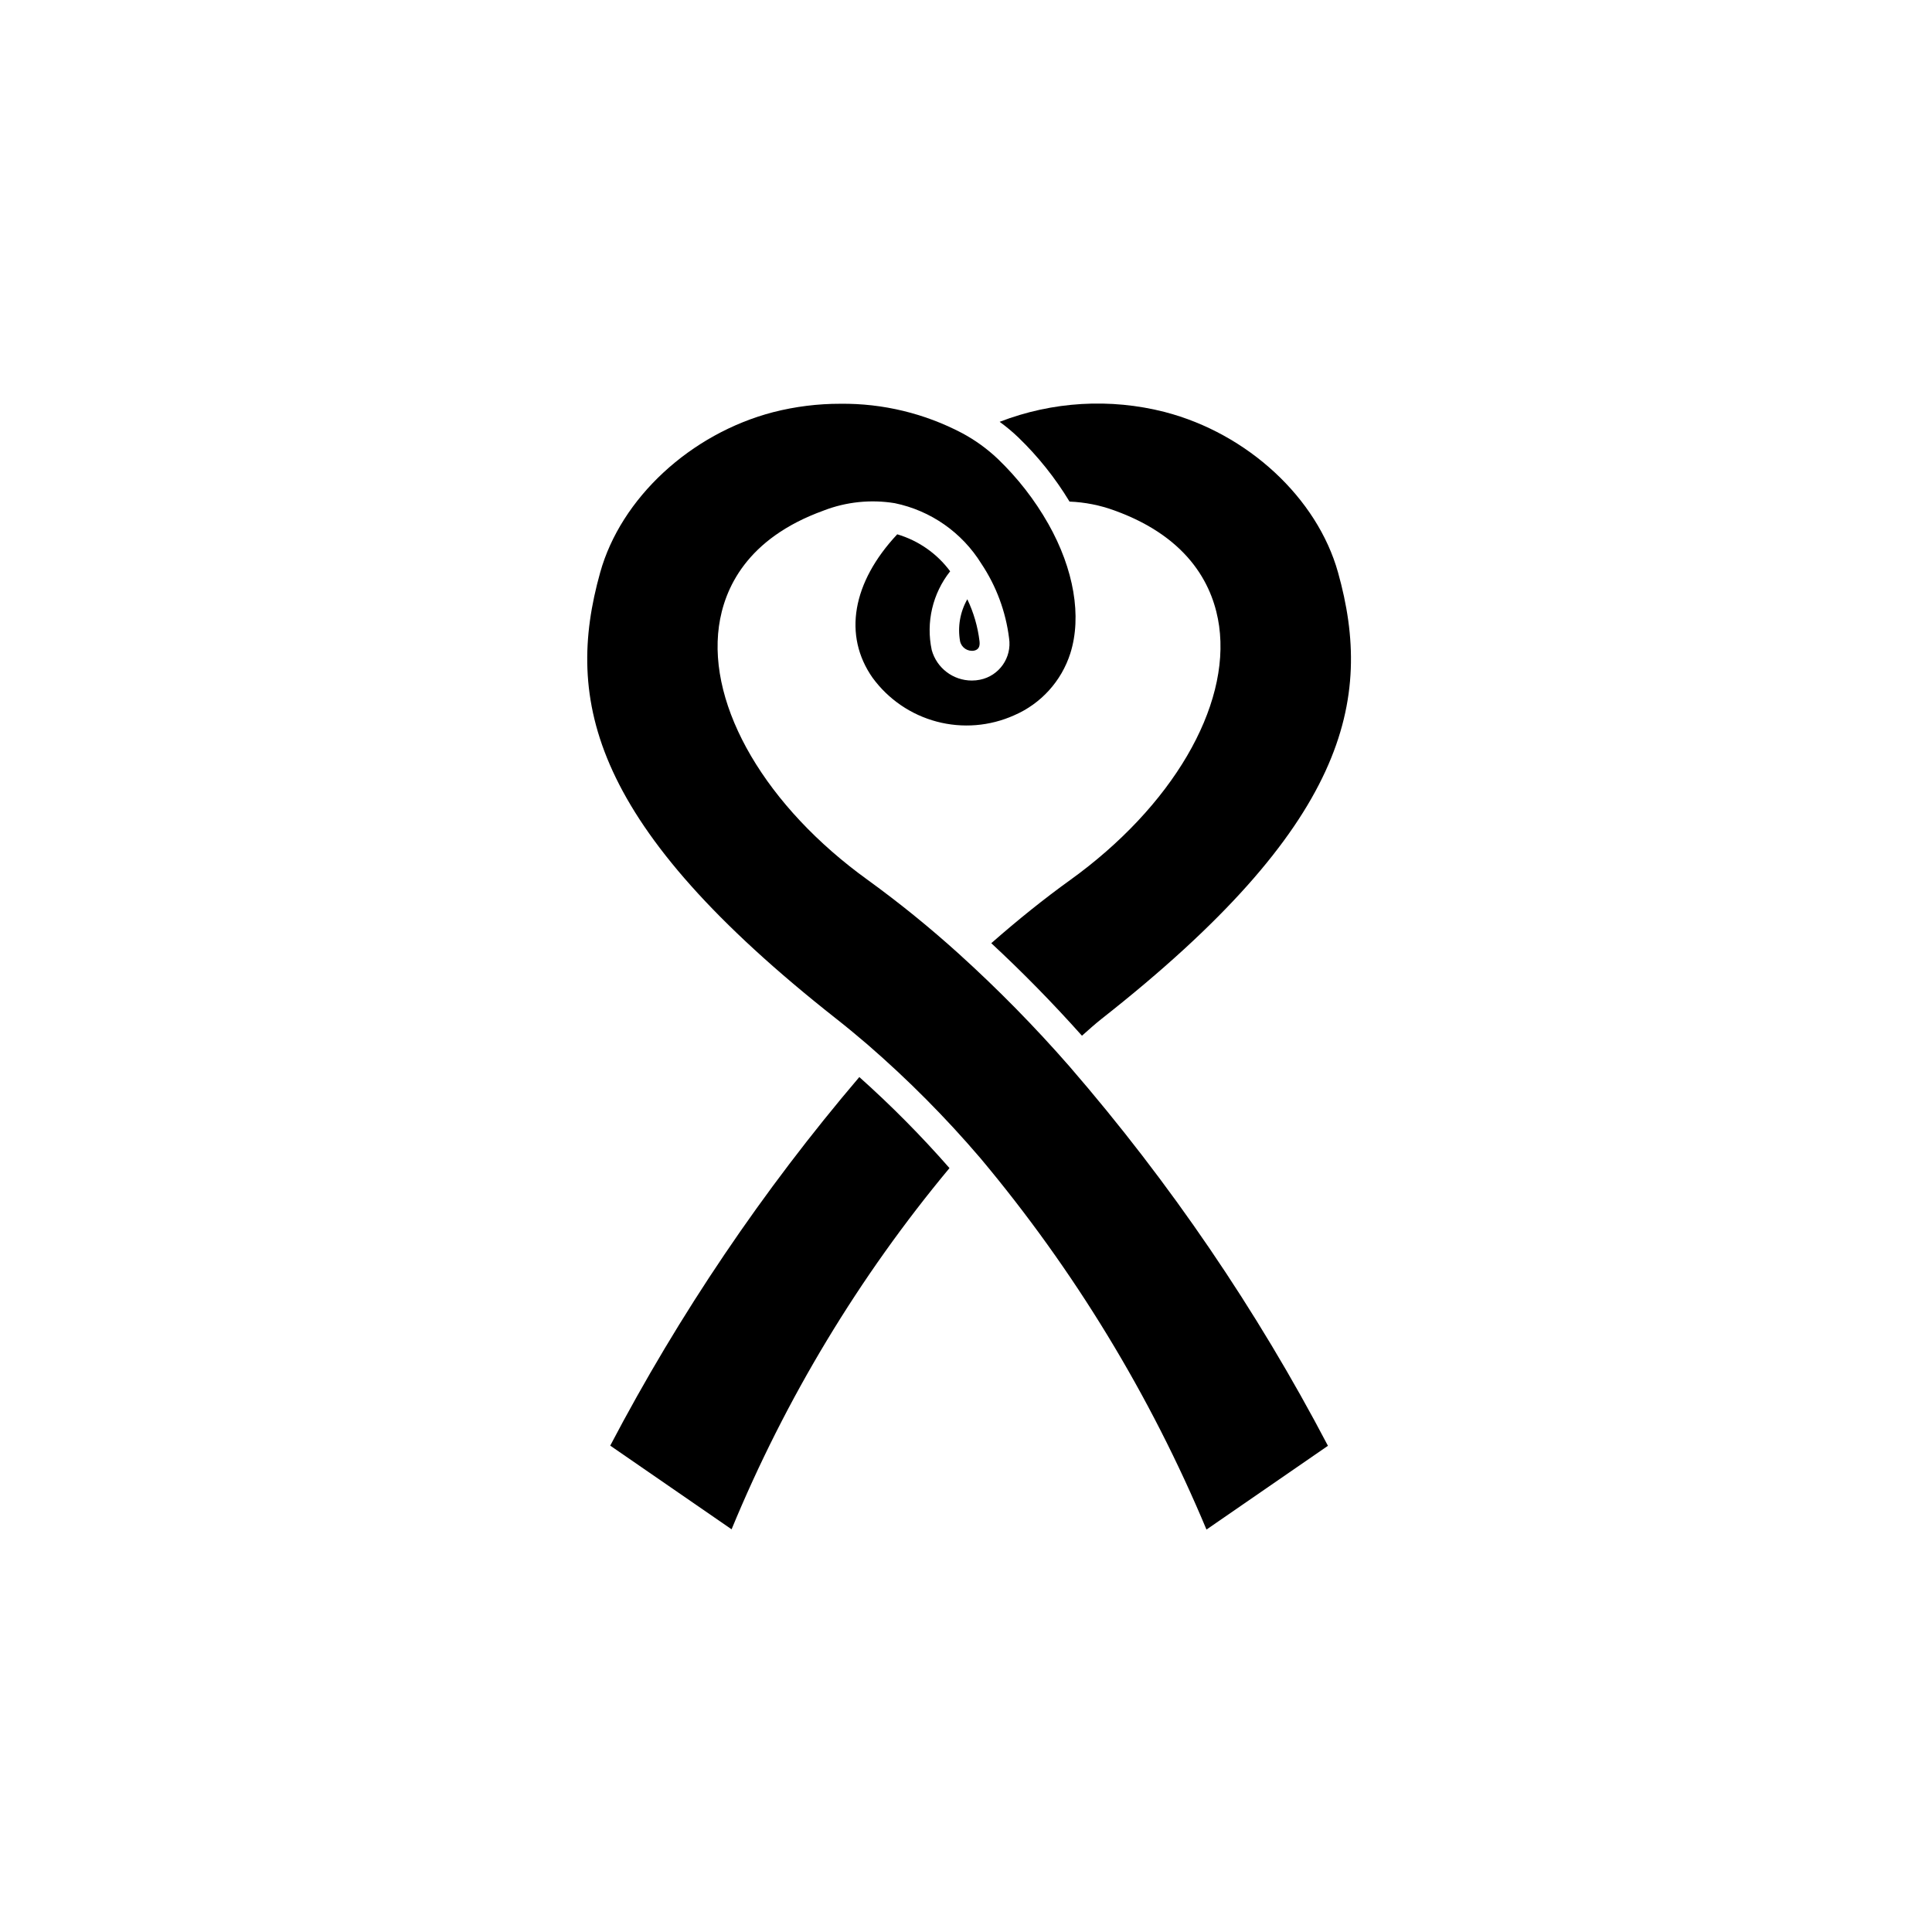
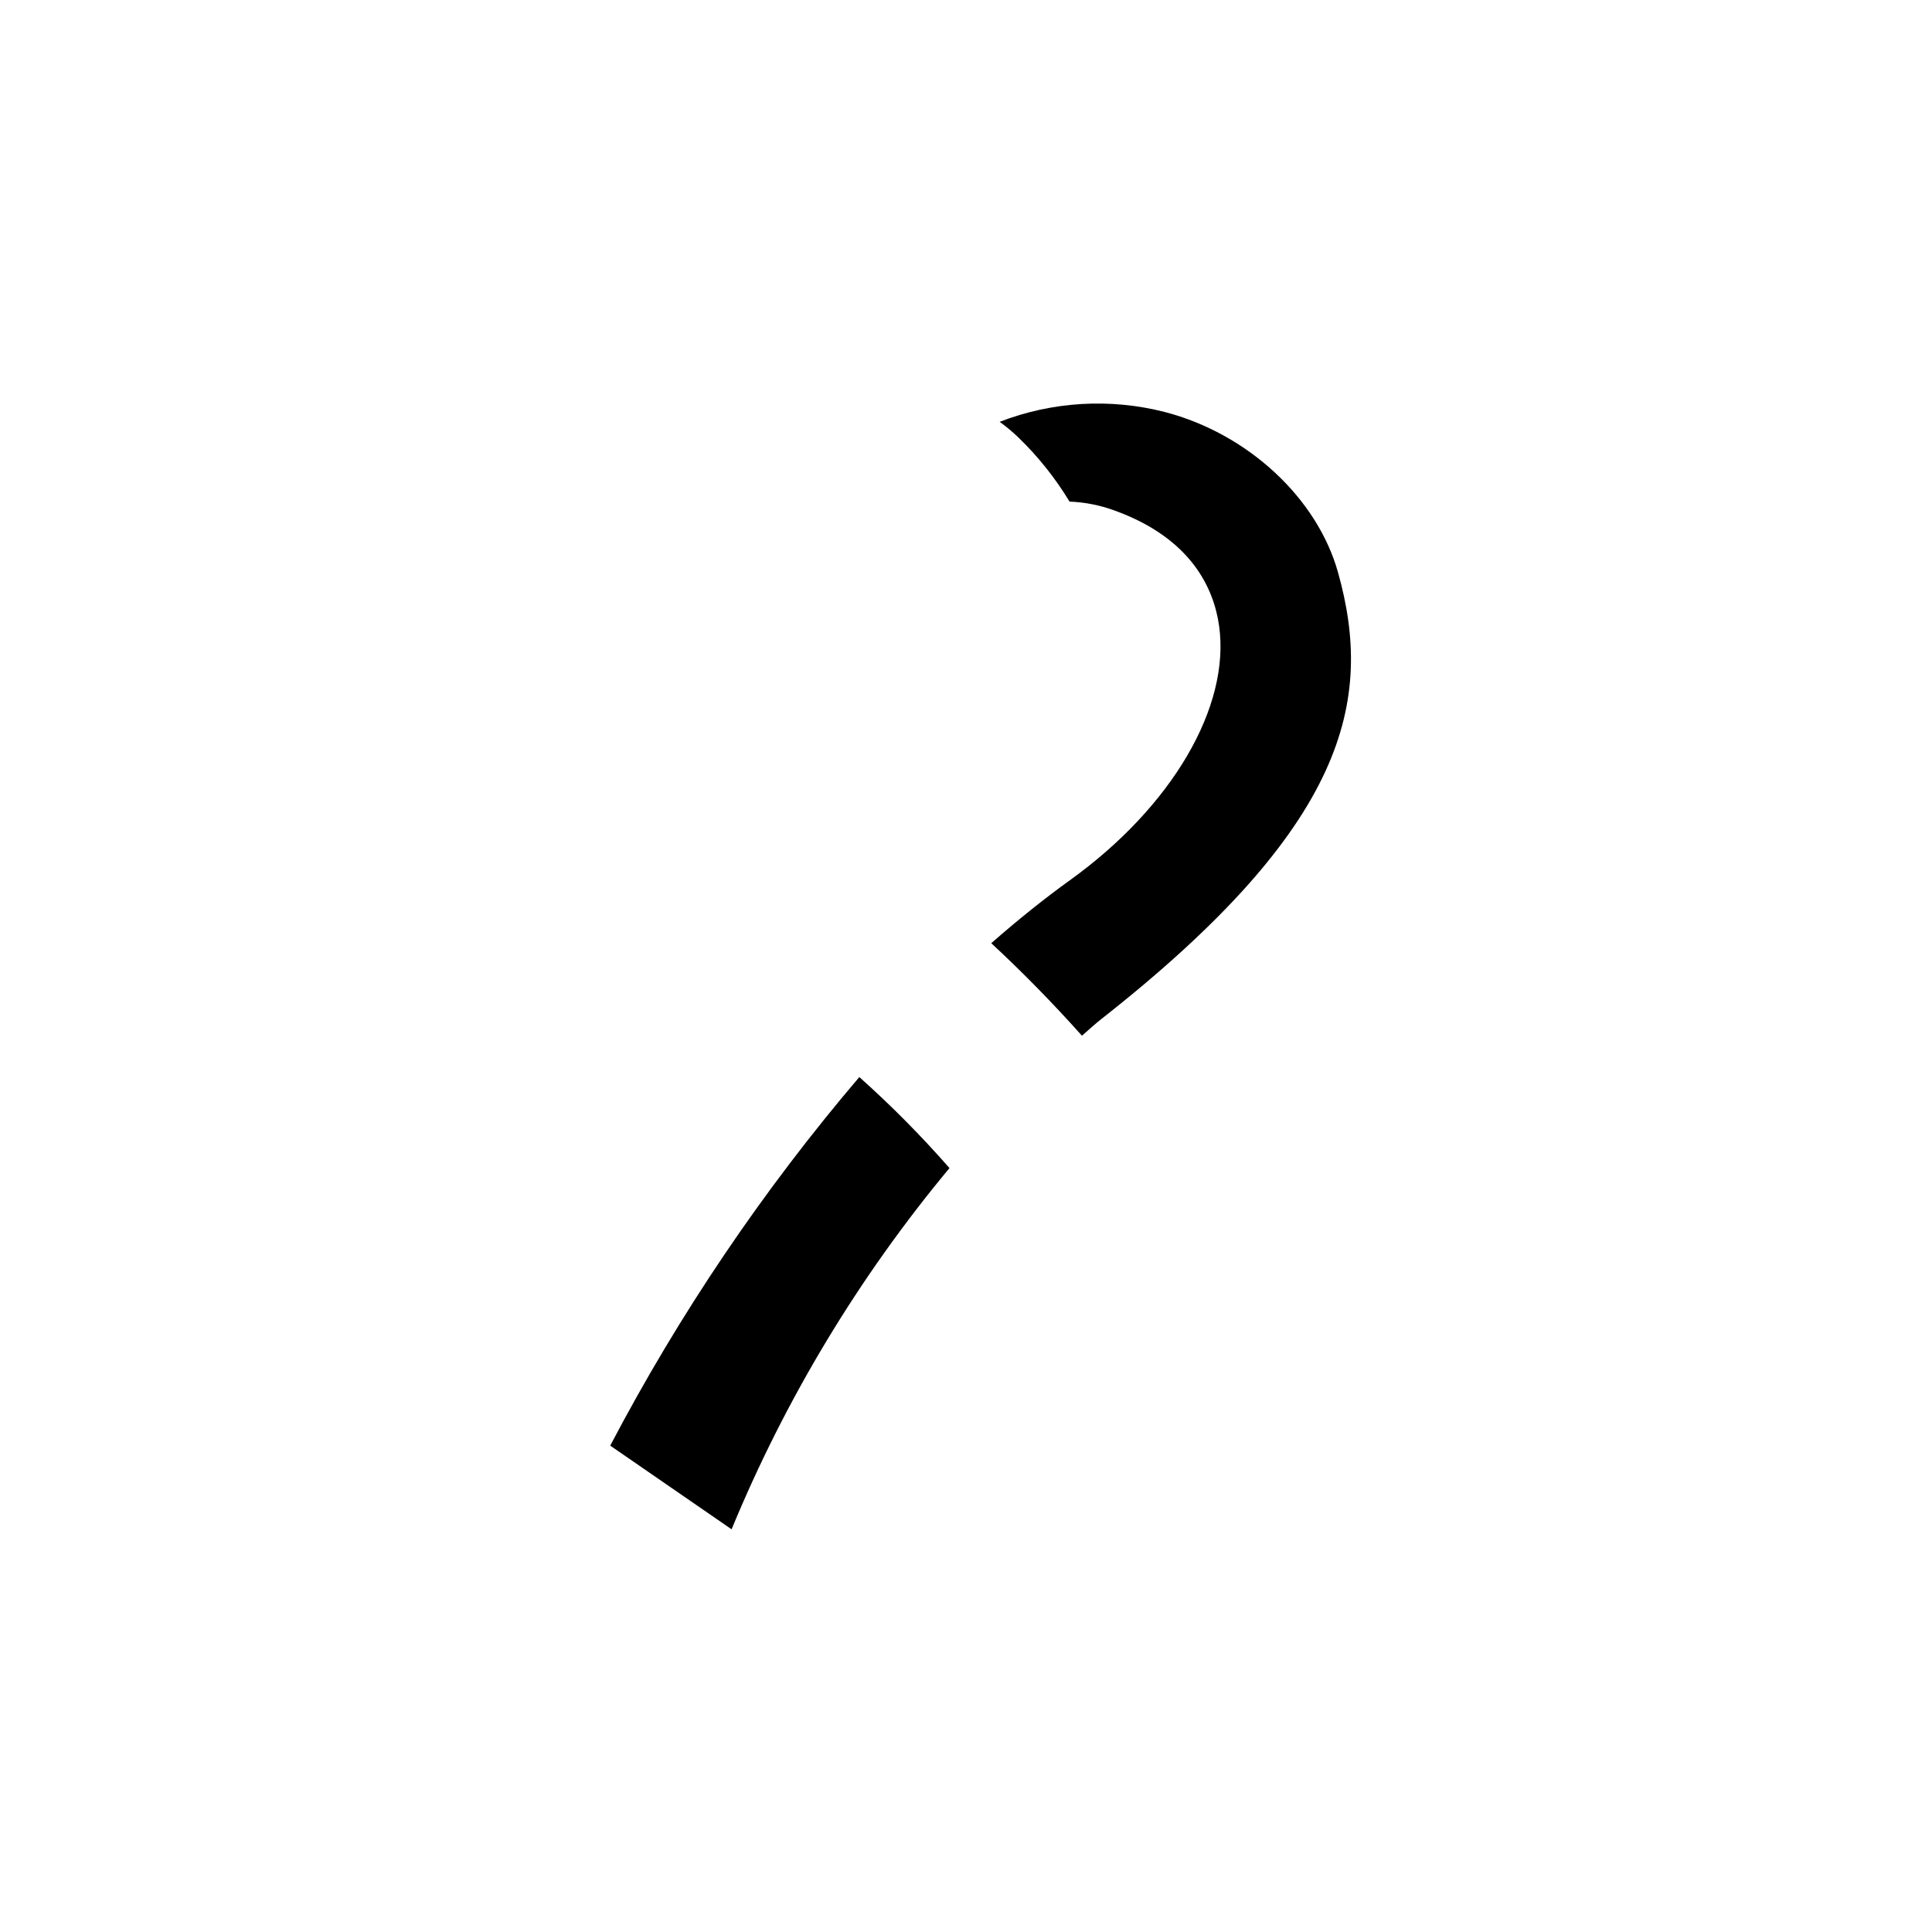
<svg xmlns="http://www.w3.org/2000/svg" fill="#000000" width="800px" height="800px" version="1.1" viewBox="144 144 512 512">
  <g>
-     <path d="m398.19 396.85c-7.699-6.965-15.766-13.512-24.168-19.609-26.977-19.418-42.48-45.832-39.492-67.305 1.383-9.898 7.305-23.242 27.699-30.617l-0.004-0.004c6.012-2.328 12.535-3.008 18.895-1.969 9.535 1.965 17.84 7.773 22.961 16.055 3.949 5.922 6.461 12.688 7.336 19.754 0.77 5.133-2.629 9.969-7.719 10.98-0.711 0.145-1.43 0.219-2.152 0.215-4.961 0-9.312-3.309-10.629-8.09-1.566-7.336 0.227-14.984 4.883-20.863-3.484-4.703-8.406-8.141-14.023-9.801-11.93 12.738-14.391 26.844-6.523 38.039h0.004c4.168 5.695 10.164 9.789 16.988 11.598 6.824 1.809 14.062 1.219 20.504-1.668 7.102-3.059 12.531-9.039 14.891-16.402 3.102-9.785 0.973-22.316-5.848-34.375v0.004c-3.606-6.352-8.113-12.145-13.383-17.199-2.832-2.684-6.008-4.977-9.445-6.816-9.93-5.223-21-7.898-32.219-7.777-6.004-0.012-11.988 0.734-17.809 2.219-21.945 5.707-40.391 22.785-45.887 42.508-9.496 33.953-2.477 67.066 62.672 118.34 2.785 2.188 5.539 4.484 8.227 6.781v0.004c10.699 9.27 20.691 19.332 29.887 30.094 24.801 29.602 44.992 62.773 59.891 98.402l32.191-22.199c-18.879-36.031-41.859-69.762-68.48-100.52-9.16-10.488-18.926-20.434-29.246-29.777z" />
    <path d="m371.73 429.43c-25.559 30.008-47.695 62.77-66.012 97.676l32.16 22.176c14.301-34.645 33.77-66.918 57.746-95.727-7.465-8.523-15.445-16.582-23.895-24.125z" />
-     <path d="m402.12 316.43c1.152-0.238 1.621-1.012 1.469-2.445-0.461-3.875-1.555-7.652-3.242-11.176-1.918 3.371-2.598 7.309-1.918 11.125 0.367 1.684 1.992 2.781 3.691 2.496z" />
    <path d="m498.59 295.7c-5.512-19.727-23.941-36.805-45.891-42.508l0.004-0.004c-14.512-3.711-29.816-2.805-43.785 2.598 1.734 1.262 3.387 2.637 4.934 4.117 5.246 5.062 9.812 10.785 13.582 17.023 4.074 0.16 8.102 0.957 11.93 2.363 20.41 7.379 26.332 20.723 27.715 30.617 2.992 21.461-12.496 47.875-39.465 67.305-6.871 4.938-13.895 10.582-20.918 16.746 8.145 7.547 16.195 15.742 24.035 24.523l0.031-0.031c1.758-1.574 3.606-3.211 5.164-4.441 65.145-51.207 72.168-84.332 62.664-118.31z" />
  </g>
</svg>